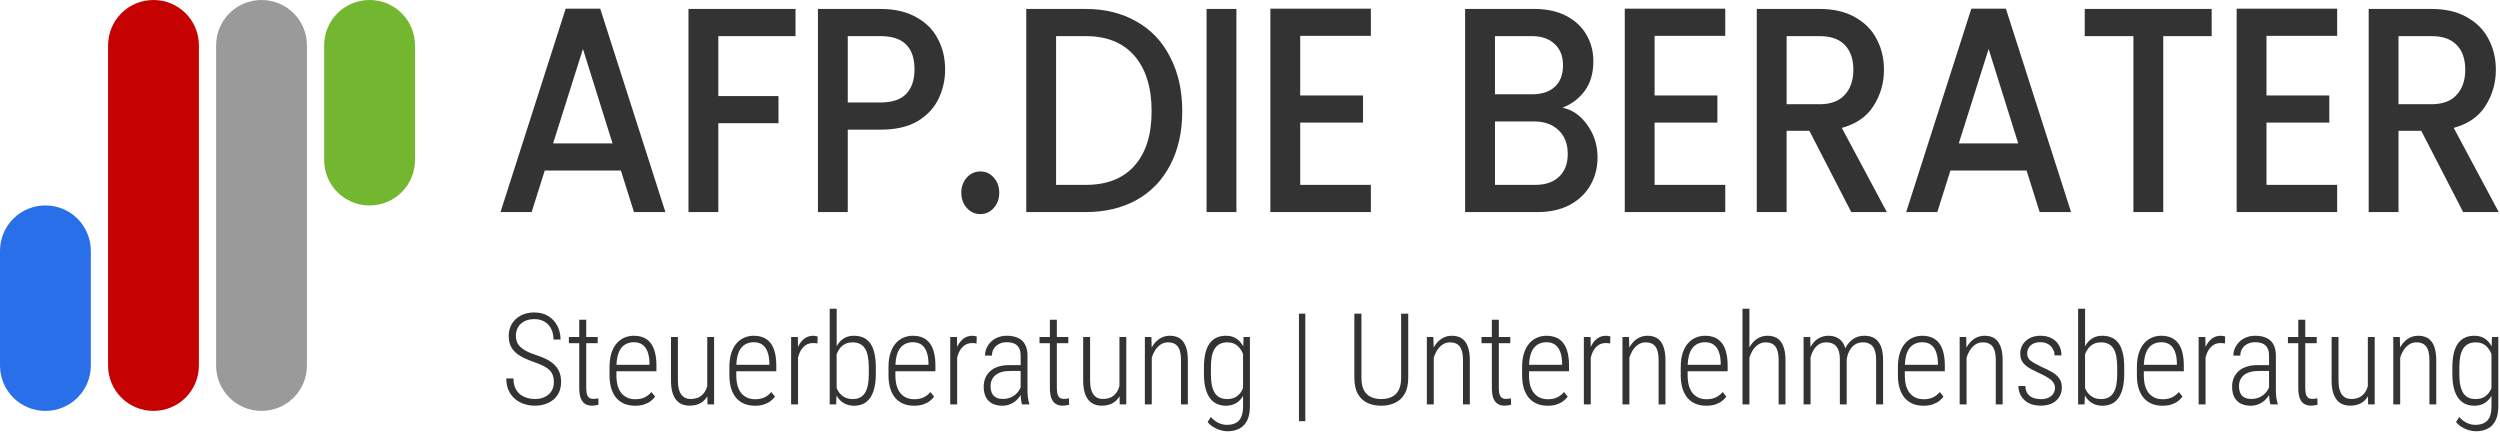
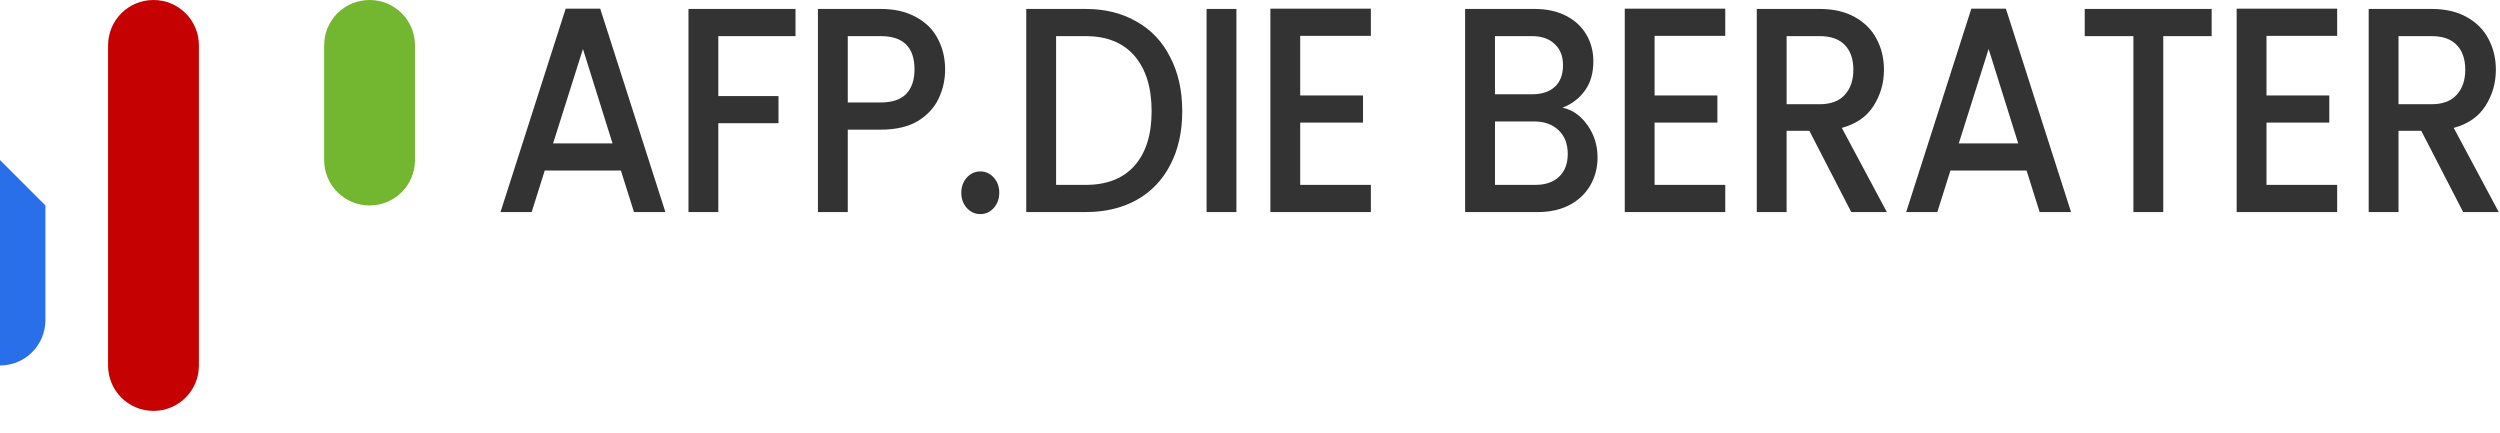
<svg xmlns="http://www.w3.org/2000/svg" version="1.1" viewBox="0 0 1156 200">
  <path d="m170.89 0c11.634 0 21 9.366 21 21v53c0 11.634-9.366 21-21 21s-21-9.366-21-21v-53c0-11.634 9.366-21 21-21z" fill="#73b630" />
-   <path d="m21 95c11.634 0 21 9.366 21 21v53c0 11.634-9.366 21-21 21s-21-9.366-21-21v-53c0-11.634 9.366-21 21-21z" fill="#296fea" />
-   <path d="m120.93 0c11.634 0 21 9.366 21 21v148c0 11.634-9.366 21-21 21s-21-9.366-21-21v-148c0-11.634 9.366-21 21-21z" fill="#9b9a9a" />
+   <path d="m21 95v53c0 11.634-9.366 21-21 21s-21-9.366-21-21v-53c0-11.634 9.366-21 21-21z" fill="#296fea" />
  <path d="m70.97 0c11.634 0 21 9.366 21 21v148c0 11.634-9.366 21-21 21s-21-9.366-21-21v-148c0-11.634 9.366-21 21-21z" fill="#c60101" />
  <path d="m261.57 4-30.135 94.055h14.402l6.051-19.189h35.217l6.051 19.189h14.523l-30.135-94.055h-15.975zm325.85 0v94.055h46.473v-12.568h-32.676v-28.783h29.045v-12.568h-29.045v-27.566h32.676v-12.568h-46.473zm163.87 0v94.055h46.471v-12.568h-32.676v-28.783h29.045v-12.568h-29.045v-27.566h32.676v-12.568h-46.471zm160.26 0-30.133 94.055h14.4l6.053-19.189h35.217l6.051 19.189h14.523l-30.137-94.055h-15.975zm122.68 0v94.055h46.471v-12.568h-32.672v-28.783h29.041v-12.568h-29.041v-27.566h32.672v-12.568h-46.471zm-715.88 0.135v93.92h13.797v-41.082h27.834v-12.566h-27.834v-27.703h35.701v-12.568h-49.498zm59.863 0v93.92h13.797v-38.109h15.25c6.938 1e-6 12.624-1.305 17.062-3.918 4.437-2.703 7.667-6.172 9.684-10.406 2.017-4.234 3.023-8.739 3.023-13.514 0-5.225-1.128-9.955-3.387-14.189-2.179-4.234-5.527-7.568-10.045-10-4.438-2.522-9.884-3.783-16.338-3.783h-29.047zm96.328 0v93.92h27.471c8.955-1e-6 16.782-1.847 23.479-5.541 6.777-3.784 11.98-9.19 15.611-16.217 3.711-7.027 5.568-15.316 5.568-24.865 0-9.55-1.857-17.883-5.568-25-3.631-7.207-8.834-12.703-15.611-16.486-6.697-3.874-14.524-5.811-23.479-5.811h-27.471zm83.381 0v93.92h13.797v-93.92h-13.797zm119.55 0v93.92h33.645c5.567 0 10.448-1.082 14.643-3.244 4.196-2.252 7.382-5.271 9.561-9.055 2.259-3.874 3.389-8.198 3.389-12.973 0-5.586-1.573-10.586-4.719-15-3.147-4.414-6.978-7.072-11.496-7.973 4.356-1.712 7.825-4.369 10.406-7.973 2.582-3.604 3.873-8.108 3.873-13.514 0-4.505-1.05-8.559-3.147-12.162-2.098-3.694-5.203-6.621-9.318-8.783s-9.037-3.244-14.766-3.244h-32.07zm134.86 0v93.92h13.797v-37.568h10.527l19.363 37.568h16.459l-20.814-38.92c6.616-1.802 11.496-5.18 14.643-10.135 3.227-5.045 4.842-10.63 4.842-16.756 0-5.225-1.13-9.955-3.389-14.189-2.178-4.234-5.526-7.614-10.045-10.137-4.437-2.522-9.883-3.783-16.338-3.783h-29.045zm151.65 0v12.568h22.51v81.352h13.799v-81.352h22.389v-12.568h-58.697zm131.3 0v93.92h13.791v-37.568h10.529l19.361 37.568h16.459l-20.811-38.92c6.61-1.802 11.491-5.18 14.641-10.135 3.23-5.045 4.84-10.63 4.84-16.756 0-5.225-1.129-9.955-3.389-14.189-2.17-4.234-5.521-7.614-10.041-10.137-4.44-2.522-9.88-3.783-16.34-3.783h-29.041zm-703.27 12.568h15.25c10.408 0 15.611 5.134 15.611 15.404 0 4.865-1.291 8.649-3.873 11.352-2.582 2.613-6.494 3.92-11.738 3.92h-15.25v-30.676zm96.326 0h13.676c9.843 0 17.387 3.063 22.631 9.19s7.867 14.638 7.867 25.539c0 10.811-2.623 19.191-7.867 25.137-5.244 5.946-12.788 8.918-22.631 8.918h-13.676v-68.783zm202.94 0h17.064c4.518 0 8.026 1.216 10.527 3.648 2.582 2.342 3.873 5.631 3.873 9.865 0 4.324-1.291 7.658-3.873 10-2.501 2.252-6.009 3.377-10.527 3.377h-17.064v-26.891zm134.86 0h15.248c5.245 0 9.156 1.397 11.738 4.189 2.581 2.703 3.873 6.487 3.873 11.352 0 4.865-1.33 8.738-3.992 11.621-2.582 2.883-6.455 4.324-11.619 4.324h-15.248v-31.486zm282.94 0h15.25c5.25 0 9.16 1.397 11.74 4.189 2.58 2.703 3.869 6.487 3.869 11.352 0 4.865-1.33 8.738-3.99 11.621-2.58 2.883-6.459 4.324-11.619 4.324h-15.25v-31.486zm-839.52 5.945 13.674 43.648h-27.471l13.797-43.648zm649.99 0 13.676 43.648h-27.473l13.797-43.648zm-228.26 33.514h18.152c4.68 0 8.432 1.352 11.256 4.055s4.236 6.351 4.236 10.945c0 4.505-1.331 8.018-3.994 10.541-2.662 2.522-6.334 3.783-11.014 3.783h-18.637v-29.324zm-237.94 23.107c-2.501 0-4.599 0.946-6.293 2.838s-2.543 4.234-2.543 7.027 0.849 5.135 2.543 7.027 3.792 2.838 6.293 2.838c2.421 0 4.478-0.946 6.172-2.838 1.695-1.892 2.541-4.234 2.541-7.027s-0.846-5.135-2.541-7.027c-1.694-1.892-3.751-2.838-6.172-2.838z" fill="#333" />
-   <path d="m383.66 142.75v44.25h2.969l0.176-4.143c0.318 0.568 0.672 1.095 1.062 1.578 0.826 0.999 1.824 1.777 2.996 2.334 1.171 0.556 2.534 0.836 4.09 0.836 1.594 0 3.006-0.298 4.236-0.893 1.248-0.595 2.294-1.499 3.139-2.709 0.864-1.21 1.517-2.736 1.959-4.58 0.461-1.843 0.691-4.023 0.691-6.539v-2.91c0-2.612-0.22-4.85-0.662-6.713-0.441-1.882-1.094-3.408-1.959-4.58-0.864-1.191-1.93-2.056-3.197-2.594-1.249-0.557-2.679-0.834-4.293-0.834-1.498 0-2.823 0.277-3.975 0.834-1.133 0.557-2.113 1.354-2.939 2.391-0.392 0.505-0.747 1.06-1.066 1.66v-17.389h-3.227zm422.07 0v44.25h3.199v-21.66c0.356-1.133 0.83-2.203 1.439-3.201 0.691-1.133 1.546-2.056 2.564-2.766 1.017-0.711 2.189-1.066 3.514-1.066 1.249 0 2.315 0.25 3.199 0.75 0.903 0.499 1.594 1.363 2.074 2.592 0.48 1.21 0.719 2.88 0.719 5.012v20.34h3.17v-20.311c0-2.055-0.192-3.802-0.576-5.242-0.384-1.46-0.932-2.642-1.643-3.545-0.711-0.922-1.583-1.594-2.621-2.016-1.037-0.423-2.2-0.633-3.486-0.633-1.537 0-2.929 0.344-4.178 1.035-1.248 0.691-2.332 1.654-3.254 2.883-0.335 0.456-0.637 0.949-0.922 1.461v-17.883h-3.199zm155.19 0v44.25h2.967l0.178-4.144c0.318 0.569 0.67 1.097 1.061 1.58 0.826 0.999 1.825 1.777 2.996 2.334 1.172 0.556 2.537 0.836 4.092 0.836 1.594 0 3.005-0.298 4.234-0.893 1.248-0.595 2.296-1.499 3.141-2.709 0.865-1.21 1.518-2.736 1.959-4.58 0.461-1.843 0.691-4.023 0.691-6.539v-2.91c0-2.612-0.222-4.85-0.664-6.713-0.442-1.882-1.095-3.408-1.959-4.58-0.864-1.191-1.929-2.056-3.197-2.594-1.248-0.557-2.678-0.834-4.291-0.834-1.498 0-2.824 0.277-3.977 0.834-1.133 0.557-2.111 1.354-2.938 2.391-0.392 0.504-0.747 1.057-1.066 1.656v-17.385h-3.227zm-713.82 1.728c-1.748 0-3.341 0.259-4.781 0.777-1.441 0.519-2.69 1.258-3.746 2.219-1.057 0.96-1.882 2.112-2.477 3.457-0.576 1.325-0.865 2.804-0.865 4.436 0 1.652 0.26 3.093 0.779 4.322 0.537 1.23 1.305 2.305 2.303 3.227 1.018 0.922 2.229 1.738 3.631 2.449 1.421 0.71 3.015 1.363 4.781 1.959 1.787 0.614 3.286 1.23 4.496 1.844 1.229 0.615 2.198 1.286 2.908 2.016 0.711 0.711 1.22 1.517 1.527 2.42s0.461 1.922 0.461 3.055c0 1.555-0.355 2.929-1.066 4.119-0.71 1.172-1.727 2.083-3.053 2.736-1.325 0.653-2.89 0.98-4.695 0.98-1.191 0-2.373-0.164-3.545-0.49-1.171-0.346-2.236-0.884-3.197-1.613-0.941-0.749-1.699-1.729-2.275-2.939-0.577-1.229-0.865-2.717-0.865-4.465h-3.312c0 2.208 0.383 4.111 1.152 5.705 0.768 1.594 1.795 2.91 3.082 3.947 1.287 1.018 2.708 1.766 4.264 2.246 1.555 0.461 3.112 0.691 4.668 0.691 1.786 0 3.417-0.251 4.896-0.75s2.766-1.217 3.861-2.158c1.094-0.961 1.939-2.114 2.535-3.459 0.595-1.363 0.893-2.9 0.893-4.609 0-1.69-0.258-3.178-0.777-4.465-0.499-1.287-1.249-2.42-2.248-3.4-0.98-0.979-2.198-1.843-3.658-2.592-1.44-0.749-3.111-1.421-5.012-2.016-1.71-0.557-3.161-1.144-4.352-1.758-1.171-0.634-2.122-1.307-2.852-2.018-0.71-0.711-1.229-1.487-1.555-2.332-0.308-0.845-0.461-1.767-0.461-2.766 0-1.402 0.316-2.679 0.949-3.832 0.634-1.171 1.585-2.104 2.853-2.795 1.286-0.711 2.879-1.066 4.781-1.066 1.882 0 3.477 0.414 4.783 1.24 1.325 0.806 2.322 1.92 2.994 3.342 0.691 1.421 1.037 3.043 1.037 4.867h3.256c0-2.324-0.489-4.427-1.469-6.309-0.96-1.901-2.353-3.409-4.178-4.523-1.805-1.133-3.956-1.699-6.453-1.699zm353.54 0.576v49.723h2.938v-49.723h-2.938zm25.611 0v29.557c0 3.15 0.548 5.677 1.643 7.578s2.583 3.284 4.465 4.148c1.882 0.845 3.995 1.268 6.338 1.268 2.286 0 4.369-0.423 6.252-1.268 1.901-0.864 3.409-2.247 4.523-4.148 1.133-1.901 1.699-4.428 1.699-7.578v-29.557h-3.285v29.557c1e-5 2.459-0.393 4.41-1.18 5.85-0.787 1.441-1.874 2.477-3.256 3.111-1.364 0.634-2.948 0.949-4.754 0.949-1.767 0-3.352-0.315-4.754-0.949-1.383-0.634-2.468-1.67-3.256-3.111-0.768-1.44-1.152-3.391-1.152-5.85v-29.557h-3.283zm-358.41 2.795v7.979h-4.781v2.883h4.781v20.654c0 2.074 0.251 3.718 0.75 4.928 0.519 1.191 1.21 2.034 2.074 2.533 0.865 0.499 1.843 0.75 2.938 0.75 0.595 0 1.182-0.049 1.758-0.145 0.576-0.077 1.037-0.181 1.383-0.316l-0.086-2.938c-0.327 0.077-0.693 0.144-1.096 0.201-0.384 0.058-0.796 0.086-1.238 0.086-0.557 0-1.085-0.115-1.584-0.346-0.5-0.25-0.904-0.739-1.211-1.469-0.308-0.73-0.461-1.816-0.461-3.256v-20.684h5.301v-2.883h-5.301v-7.979h-3.227zm217.62 0v7.979h-4.783v2.883h4.783v20.654c0 2.074 0.249 3.718 0.748 4.928 0.519 1.191 1.211 2.034 2.076 2.533 0.864 0.499 1.843 0.75 2.938 0.75 0.595 0 1.18-0.049 1.756-0.145 0.576-0.077 1.037-0.181 1.383-0.316l-0.086-2.938c-0.327 0.077-0.691 0.144-1.094 0.201-0.384 0.058-0.798 0.086-1.24 0.086-0.557 0-1.085-0.115-1.584-0.346-0.5-0.25-0.902-0.739-1.209-1.469-0.308-0.73-0.461-1.816-0.461-3.256v-20.684h5.301v-2.883h-5.301v-7.979h-3.227zm204.37 0v7.979h-4.781v2.883h4.781v20.654c0 2.074 0.251 3.718 0.75 4.928 0.519 1.191 1.209 2.034 2.074 2.533 0.864 0.499 1.843 0.75 2.938 0.75 0.596 0 1.182-0.049 1.758-0.145 0.577-0.077 1.038-0.181 1.383-0.316l-0.086-2.938c-0.327 0.077-0.693 0.144-1.096 0.201-0.384 0.058-0.796 0.086-1.238 0.086-0.557 0-1.085-0.115-1.584-0.346-0.499-0.25-0.904-0.739-1.211-1.469s-0.461-1.816-0.461-3.256v-20.684h5.301v-2.883h-5.301v-7.979h-3.227zm372.89 0v7.979h-4.781v2.883h4.781v20.654c0 2.074 0.25 3.718 0.75 4.928 0.52 1.191 1.21 2.034 2.08 2.533 0.86 0.499 1.839 0.75 2.939 0.75 0.59 0 1.18-0.049 1.75-0.145 0.58-0.077 1.041-0.181 1.391-0.316l-0.09-2.938c-0.33 0.077-0.69 0.144-1.09 0.201-0.39 0.058-0.8 0.086-1.24 0.086-0.56 0-1.09-0.115-1.59-0.346-0.5-0.25-0.901-0.739-1.211-1.469-0.3-0.73-0.459-1.816-0.459-3.256v-20.684h5.299v-2.883h-5.299v-7.979h-3.23zm-769.65 7.404c-1.478 0-2.89 0.277-4.234 0.834-1.345 0.557-2.546 1.423-3.602 2.594-1.057 1.172-1.891 2.688-2.506 4.551-0.595 1.844-0.893 4.053-0.893 6.627v3.602c0 2.42 0.287 4.523 0.863 6.309 0.577 1.767 1.383 3.236 2.42 4.408 1.057 1.152 2.306 2.015 3.746 2.592 1.441 0.556 3.025 0.836 4.754 0.836 1.613 0 3.005-0.192 4.176-0.576 1.172-0.384 2.18-0.893 3.025-1.527s1.546-1.335 2.103-2.103l-1.701-2.131c-0.941 1.114-2.015 1.949-3.225 2.506s-2.613 0.836-4.207 0.836c-1.306 0-2.496-0.222-3.572-0.664-1.075-0.461-2.008-1.142-2.795-2.045-0.768-0.922-1.363-2.074-1.785-3.457-0.403-1.402-0.605-3.061-0.605-4.982v-1.787h18.496v-2.68c0-2.343-0.23-4.378-0.691-6.107-0.442-1.728-1.105-3.151-1.988-4.264-0.864-1.134-1.95-1.978-3.256-2.535s-2.813-0.834-4.523-0.834zm55.428 0c-1.479 0-2.889 0.277-4.234 0.834-1.344 0.557-2.545 1.423-3.602 2.594-1.056 1.172-1.891 2.688-2.506 4.551-0.595 1.844-0.893 4.053-0.893 6.627v3.602c0 2.42 0.287 4.523 0.863 6.309 0.576 1.767 1.383 3.236 2.42 4.408 1.056 1.152 2.306 2.015 3.746 2.592 1.441 0.556 3.025 0.836 4.754 0.836 1.613 0 3.004-0.192 4.176-0.576 1.171-0.384 2.18-0.893 3.025-1.527s1.546-1.335 2.103-2.103l-1.701-2.131c-0.941 1.114-2.017 1.949-3.227 2.506-1.209 0.557-2.611 0.836-4.205 0.836-1.306 0-2.496-0.222-3.572-0.664-1.075-0.461-2.008-1.142-2.795-2.045-0.769-0.922-1.363-2.074-1.785-3.457-0.404-1.402-0.605-3.061-0.605-4.982v-1.787h18.496v-2.68c0-2.343-0.232-4.378-0.693-6.107-0.441-1.728-1.103-3.151-1.986-4.264-0.865-1.134-1.95-1.978-3.256-2.535s-2.813-0.834-4.523-0.834zm27.656 0c-1.517 0-2.823 0.374-3.918 1.123-1.094 0.73-2.007 1.757-2.736 3.082-0.178 0.327-0.343 0.667-0.498 1.022l-0.078-4.652h-3.111v31.172h3.197v-21.666c0.021-0.085 0.037-0.174 0.059-0.258 0.345-1.287 0.824-2.411 1.439-3.371 0.634-0.979 1.402-1.737 2.305-2.275 0.922-0.538 1.987-0.807 3.197-0.807 0.385 0 0.722 0.021 1.01 0.059 0.307 0.019 0.623 0.066 0.949 0.143l0.117-3.225c-0.192-0.096-0.481-0.174-0.865-0.232-0.365-0.077-0.72-0.113-1.066-0.113zm45.922 0c-1.478 0-2.891 0.277-4.236 0.834-1.344 0.557-2.543 1.423-3.6 2.594-1.056 1.172-1.893 2.688-2.508 4.551-0.595 1.844-0.893 4.053-0.893 6.627v3.602c0 2.42 0.289 4.523 0.865 6.309 0.576 1.767 1.383 3.236 2.42 4.408 1.057 1.152 2.304 2.015 3.744 2.592 1.441 0.556 3.025 0.836 4.754 0.836 1.613 0 3.006-0.192 4.178-0.576s2.18-0.893 3.025-1.527 1.545-1.335 2.102-2.103l-1.699-2.131c-0.941 1.114-2.017 1.949-3.227 2.506s-2.611 0.836-4.205 0.836c-1.306 0-2.498-0.222-3.574-0.664-1.075-0.461-2.006-1.142-2.793-2.045-0.768-0.922-1.365-2.074-1.787-3.457-0.404-1.402-0.604-3.061-0.604-4.982v-1.787h18.494v-2.68c-1e-5 -2.343-0.23-4.378-0.691-6.107-0.441-1.728-1.105-3.151-1.988-4.264-0.865-1.134-1.95-1.978-3.256-2.535s-2.812-0.834-4.521-0.834zm27.656 0c-1.518 0-2.824 0.374-3.918 1.123-1.095 0.73-2.006 1.757-2.736 3.082-0.177 0.326-0.343 0.666-0.498 1.02l-0.078-4.65h-3.113v31.172h3.199v-21.672c0.02-0.083 0.035-0.17 0.057-0.252 0.345-1.287 0.827-2.411 1.441-3.371 0.634-0.979 1.402-1.737 2.305-2.275 0.922-0.538 1.987-0.807 3.197-0.807 0.384 0 0.72 0.021 1.008 0.059 0.307 0.019 0.624 0.066 0.951 0.143l0.115-3.225c-0.192-0.096-0.479-0.174-0.863-0.232-0.365-0.077-0.721-0.113-1.066-0.113zm15.844 0c-1.517 0-2.9 0.249-4.148 0.748-1.229 0.48-2.285 1.153-3.168 2.018-0.884 0.845-1.575 1.823-2.074 2.938-0.48 1.114-0.721 2.266-0.721 3.457l3.197 0.029c0-1.21 0.288-2.277 0.865-3.199 0.576-0.941 1.373-1.669 2.391-2.188 1.018-0.538 2.189-0.809 3.514-0.809 1.422 0 2.613 0.212 3.574 0.635 0.96 0.422 1.688 1.095 2.188 2.016 0.499 0.903 0.75 2.085 0.75 3.545v4.379h-5.271c-1.959 0-3.679 0.248-5.158 0.748-1.479 0.48-2.707 1.171-3.686 2.074-0.98 0.903-1.72 1.96-2.219 3.17-0.5 1.21-0.75 2.534-0.75 3.975 0 1.939 0.345 3.573 1.037 4.898 0.71 1.306 1.709 2.284 2.996 2.938s2.775 0.98 4.465 0.98c1.44 0 2.728-0.251 3.861-0.75 1.134-0.499 2.114-1.143 2.939-1.93 0.727-0.71 1.325-1.467 1.814-2.266 0.023 0.571 0.06 1.15 0.115 1.746 0.115 1.037 0.279 1.903 0.49 2.594h3.369v-0.346c-0.268-0.749-0.48-1.699-0.633-2.852-0.135-1.152-0.201-2.266-0.201-3.342v-15.961c0-2.247-0.414-4.052-1.24-5.416-0.806-1.363-1.929-2.342-3.369-2.938-1.441-0.595-3.084-0.893-4.928-0.893zm75.363 0c-1.537 0-2.929 0.344-4.178 1.035-1.248 0.691-2.332 1.654-3.254 2.883-0.35 0.477-0.673 0.984-0.969 1.522l-0.127-4.865h-3.025v31.172h3.199v-21.66c0.356-1.133 0.83-2.203 1.439-3.201 0.691-1.133 1.546-2.056 2.564-2.766 1.017-0.711 2.189-1.066 3.514-1.066 1.249 0 2.315 0.25 3.199 0.75 0.903 0.499 1.594 1.363 2.074 2.592 0.48 1.21 0.719 2.88 0.719 5.012v20.34h3.17v-20.311c0-2.055-0.192-3.802-0.576-5.242-0.384-1.46-0.932-2.642-1.643-3.545-0.711-0.922-1.583-1.594-2.621-2.016-1.037-0.423-2.2-0.633-3.486-0.633zm25.928 0c-1.575 0-2.985 0.277-4.234 0.834-1.248 0.538-2.324 1.403-3.227 2.594-0.884 1.172-1.557 2.698-2.018 4.58-0.461 1.863-0.689 4.101-0.689 6.713v2.91c0 2.516 0.228 4.696 0.689 6.539 0.461 1.844 1.134 3.37 2.018 4.58 0.883 1.21 1.948 2.114 3.197 2.709 1.248 0.595 2.651 0.893 4.207 0.893 1.555 0 2.909-0.28 4.062-0.836 1.171-0.557 2.16-1.335 2.967-2.334 0.351-0.424 0.663-0.89 0.951-1.383v4.84c0 2.074-0.288 3.736-0.865 4.984-0.576 1.248-1.421 2.152-2.535 2.709-1.114 0.576-2.469 0.863-4.062 0.863-1.383 0-2.697-0.307-3.945-0.922-1.249-0.595-2.411-1.499-3.486-2.709l-1.498 2.305c0.71 0.903 1.574 1.673 2.592 2.307 1.038 0.653 2.132 1.142 3.285 1.469 1.171 0.346 2.265 0.52 3.283 0.52 2.132 0 3.975-0.414 5.531-1.24 1.556-0.807 2.757-2.064 3.602-3.773 0.845-1.71 1.268-3.919 1.268-6.627v-31.949h-2.939l-0.145 4.354c-0.326-0.618-0.691-1.185-1.094-1.703-0.806-1.037-1.786-1.834-2.938-2.391-1.133-0.557-2.459-0.834-3.977-0.834zm104.46 0c-1.536 0-2.93 0.344-4.178 1.035s-2.334 1.654-3.256 2.883c-0.351 0.478-0.673 0.986-0.969 1.525l-0.125-4.869h-3.025v31.172h3.197v-21.656c0.356-1.135 0.832-2.205 1.441-3.205 0.692-1.133 1.544-2.056 2.562-2.766 1.018-0.711 2.191-1.066 3.516-1.066 1.248 0 2.313 0.25 3.197 0.75 0.902 0.499 1.594 1.363 2.074 2.592 0.48 1.21 0.721 2.88 0.721 5.012v20.34h3.17v-20.311c0-2.055-0.192-3.802-0.576-5.242-0.384-1.46-0.933-2.642-1.643-3.545-0.711-0.922-1.586-1.594-2.623-2.016-1.037-0.423-2.197-0.633-3.484-0.633zm43.73 0c-1.479 0-2.89 0.277-4.234 0.834-1.345 0.557-2.546 1.423-3.602 2.594-1.056 1.172-1.891 2.688-2.506 4.551-0.595 1.844-0.893 4.053-0.893 6.627v3.602c0 2.42 0.286 4.523 0.863 6.309 0.576 1.767 1.382 3.236 2.42 4.408 1.056 1.152 2.305 2.015 3.746 2.592 1.44 0.556 3.024 0.836 4.752 0.836 1.613 0 3.007-0.192 4.178-0.576 1.172-0.384 2.18-0.893 3.025-1.527s1.546-1.335 2.103-2.103l-1.699-2.131c-0.941 1.114-2.018 1.949-3.228 2.506s-2.611 0.836-4.205 0.836c-1.306 0-2.497-0.222-3.572-0.664-1.076-0.461-2.007-1.142-2.795-2.045-0.768-0.922-1.362-2.074-1.785-3.457-0.403-1.402-0.605-3.061-0.605-4.982v-1.787h18.494v-2.68c0-2.343-0.228-4.378-0.689-6.107-0.442-1.728-1.104-3.151-1.988-4.264-0.864-1.134-1.95-1.978-3.256-2.535s-2.814-0.834-4.523-0.834zm27.656 0c-1.517 0-2.823 0.374-3.918 1.123-1.095 0.73-2.006 1.757-2.736 3.082-0.177 0.327-0.343 0.667-0.498 1.022l-0.078-4.652h-3.111v31.172h3.197v-21.666c0.02-0.085 0.037-0.174 0.059-0.258 0.346-1.287 0.824-2.411 1.439-3.371 0.633-0.979 1.403-1.737 2.305-2.275 0.922-0.538 1.989-0.807 3.199-0.807 0.384 0 0.72 0.021 1.008 0.059 0.308 0.019 0.624 0.066 0.951 0.143l0.113-3.225c-0.192-0.096-0.479-0.174-0.863-0.232-0.365-0.077-0.72-0.113-1.066-0.113zm19.072 0c-1.536 0-2.93 0.344-4.178 1.035s-2.334 1.654-3.256 2.883c-0.351 0.478-0.673 0.986-0.969 1.525l-0.125-4.869h-3.025v31.172h3.197v-21.656c0.356-1.135 0.832-2.205 1.441-3.205 0.692-1.133 1.544-2.056 2.562-2.766 1.018-0.711 2.191-1.066 3.516-1.066 1.248 0 2.313 0.25 3.197 0.75 0.902 0.499 1.594 1.363 2.074 2.592 0.48 1.21 0.721 2.88 0.721 5.012v20.34h3.17v-20.311c0-2.055-0.192-3.802-0.576-5.242-0.384-1.46-0.933-2.642-1.643-3.545-0.711-0.922-1.586-1.594-2.623-2.016-1.037-0.423-2.197-0.633-3.484-0.633zm26.619 0c-1.478 0-2.89 0.277-4.234 0.834-1.345 0.557-2.546 1.423-3.603 2.594-1.056 1.172-1.891 2.688-2.506 4.551-0.595 1.844-0.893 4.053-0.893 6.627v3.602c0 2.42 0.289 4.523 0.865 6.309 0.577 1.767 1.383 3.236 2.42 4.408 1.057 1.152 2.304 2.015 3.744 2.592 1.441 0.556 3.025 0.836 4.754 0.836 1.613 0 3.006-0.192 4.178-0.576s2.18-0.893 3.025-1.527 1.545-1.335 2.102-2.103l-1.699-2.131c-0.941 1.114-2.017 1.949-3.227 2.506s-2.611 0.836-4.205 0.836c-1.306 0-2.498-0.222-3.574-0.664-1.075-0.461-2.006-1.142-2.793-2.045-0.768-0.922-1.365-2.074-1.787-3.457-0.404-1.402-0.604-3.061-0.604-4.982v-1.787h18.494v-2.68c0-2.343-0.231-4.378-0.691-6.107-0.442-1.728-1.105-3.151-1.988-4.264-0.865-1.134-1.95-1.978-3.256-2.535s-2.812-0.834-4.521-0.834zm57.098 0c-1.613 0-3.053 0.344-4.32 1.035-1.249 0.691-2.315 1.654-3.199 2.883-0.295 0.41-0.566 0.844-0.818 1.299l-0.104-4.643h-3.082v31.172h3.227v-21.764c0.287-1.095 0.686-2.13 1.211-3.098 0.615-1.133 1.421-2.056 2.42-2.766 0.999-0.711 2.217-1.066 3.658-1.066 1.248 0 2.334 0.25 3.256 0.75 0.941 0.48 1.671 1.306 2.189 2.477 0.537 1.153 0.807 2.766 0.807 4.84v20.627h3.168v-20.523c0.076-0.828 0.245-1.678 0.52-2.553 0.326-0.998 0.787-1.921 1.383-2.766 0.614-0.845 1.373-1.526 2.275-2.045 0.922-0.537 1.987-0.807 3.197-0.807 1.249-0.02 2.334 0.222 3.256 0.721 0.941 0.48 1.67 1.325 2.189 2.535 0.519 1.191 0.777 2.881 0.777 5.07v20.367h3.227v-20.34c0-2.016-0.192-3.744-0.576-5.184-0.384-1.441-0.95-2.623-1.699-3.545-0.73-0.922-1.632-1.594-2.707-2.016-1.057-0.442-2.277-0.662-3.66-0.662-1.575 0-2.986 0.315-4.234 0.949-1.229 0.633-2.287 1.5-3.17 2.594-0.557 0.691-1.029 1.45-1.434 2.264-0.383-1.327-0.928-2.414-1.648-3.244-0.749-0.884-1.643-1.527-2.68-1.93-1.037-0.423-2.18-0.633-3.428-0.633zm43.328 0c-1.479 0-2.889 0.277-4.234 0.834-1.344 0.557-2.545 1.423-3.602 2.594-1.056 1.172-1.892 2.688-2.506 4.551-0.595 1.844-0.893 4.053-0.893 6.627v3.602c0 2.42 0.287 4.523 0.863 6.309 0.576 1.767 1.383 3.236 2.42 4.408 1.056 1.152 2.306 2.015 3.746 2.592 1.441 0.556 3.025 0.836 4.754 0.836 1.613 0 3.004-0.192 4.176-0.576 1.171-0.384 2.18-0.893 3.025-1.527s1.546-1.335 2.103-2.103l-1.701-2.131c-0.941 1.114-2.017 1.949-3.227 2.506s-2.611 0.836-4.205 0.836c-1.306 0-2.496-0.222-3.572-0.664-1.075-0.461-2.008-1.142-2.795-2.045-0.769-0.922-1.363-2.074-1.785-3.457-0.404-1.402-0.605-3.061-0.605-4.982v-1.787h18.496v-2.68c0-2.343-0.232-4.378-0.693-6.107-0.441-1.728-1.103-3.151-1.986-4.264-0.865-1.134-1.95-1.978-3.256-2.535s-2.814-0.834-4.523-0.834zm28.867 0c-1.536 0-2.929 0.344-4.178 1.035-1.248 0.691-2.334 1.654-3.256 2.883-0.351 0.478-0.673 0.986-0.969 1.525l-0.125-4.869h-3.025v31.172h3.197v-21.656c0.356-1.135 0.832-2.205 1.441-3.205 0.692-1.133 1.544-2.056 2.562-2.766 1.018-0.711 2.191-1.066 3.516-1.066 1.248 0 2.313 0.25 3.197 0.75 0.902 0.499 1.594 1.363 2.074 2.592 0.48 1.21 0.721 2.88 0.721 5.012v20.34h3.168v-20.311c0-2.055-0.19-3.802-0.574-5.242-0.384-1.46-0.933-2.642-1.643-3.545-0.711-0.922-1.586-1.594-2.623-2.016-1.037-0.423-2.197-0.633-3.484-0.633zm25.783 0c-1.421 0-2.707 0.21-3.859 0.633-1.133 0.422-2.113 1.019-2.939 1.787-0.806 0.749-1.432 1.623-1.873 2.621-0.423 0.999-0.633 2.084-0.633 3.256 0 1.171 0.202 2.188 0.605 3.053 0.403 0.845 0.988 1.603 1.756 2.275 0.768 0.673 1.711 1.306 2.824 1.902 1.114 0.595 2.371 1.21 3.773 1.844 1.767 0.806 3.16 1.554 4.178 2.246 1.037 0.691 1.777 1.393 2.219 2.103 0.461 0.71 0.689 1.499 0.689 2.363 0 0.96-0.248 1.842-0.748 2.648-0.499 0.788-1.239 1.422-2.219 1.902-0.979 0.461-2.179 0.691-3.6 0.691-1.056 0-2.123-0.163-3.199-0.49-1.075-0.345-1.987-0.961-2.736-1.844-0.729-0.884-1.134-2.13-1.211-3.744h-3.197c0 1.614 0.394 3.111 1.182 4.494 0.787 1.382 1.949 2.497 3.486 3.342 1.555 0.826 3.448 1.238 5.676 1.238 1.479 0 2.814-0.192 4.004-0.576 1.191-0.403 2.208-0.969 3.053-1.699 0.864-0.749 1.527-1.643 1.988-2.68s0.691-2.199 0.691-3.486c0-1.651-0.384-3.014-1.152-4.09-0.749-1.094-1.814-2.056-3.197-2.881-1.363-0.826-3.015-1.653-4.955-2.478-1.325-0.653-2.43-1.23-3.314-1.728-0.883-0.5-1.573-0.968-2.072-1.41-0.48-0.461-0.826-0.932-1.037-1.412-0.192-0.499-0.289-1.066-0.289-1.699 0-0.865 0.201-1.692 0.605-2.478 0.422-0.787 1.084-1.431 1.986-1.93 0.903-0.519 2.076-0.779 3.516-0.779 1.402 0 2.582 0.289 3.543 0.865 0.979 0.576 1.719 1.324 2.219 2.246 0.518 0.922 0.777 1.921 0.777 2.996h3.197c0-1.786-0.392-3.36-1.18-4.723-0.768-1.364-1.882-2.431-3.342-3.199-1.44-0.787-3.179-1.18-5.215-1.18zm55.859 0c-1.479 0-2.889 0.277-4.234 0.834-1.344 0.557-2.546 1.423-3.602 2.594-1.056 1.172-1.892 2.688-2.506 4.551-0.596 1.844-0.893 4.053-0.893 6.627v3.602c0 2.42 0.287 4.523 0.863 6.309 0.576 1.767 1.383 3.236 2.42 4.408 1.056 1.152 2.305 2.015 3.746 2.592 1.44 0.556 3.024 0.836 4.752 0.836 1.617 0 3.008-0.192 4.178-0.576s2.179-0.893 3.029-1.527c0.84-0.634 1.542-1.335 2.102-2.103l-1.701-2.131c-0.94 1.114-2.021 1.949-3.231 2.506s-2.609 0.836-4.199 0.836c-1.31 0-2.501-0.222-3.576-0.664-1.076-0.461-2.007-1.142-2.795-2.045-0.768-0.922-1.362-2.074-1.785-3.457-0.403-1.402-0.605-3.061-0.605-4.982v-1.787h18.492v-2.68c0-2.343-0.231-4.378-0.691-6.107-0.44-1.728-1.098-3.151-1.988-4.264-0.86-1.134-1.95-1.978-3.25-2.535-1.31-0.557-2.811-0.834-4.525-0.834zm27.654 0c-1.52 0-2.82 0.374-3.92 1.123-1.09 0.73-2 1.757-2.73 3.082-0.177 0.327-0.343 0.667-0.498 1.022l-0.082-4.652h-3.109v31.172h3.199v-21.658c0.021-0.088 0.038-0.179 0.061-0.266 0.34-1.287 0.819-2.411 1.439-3.371 0.63-0.979 1.401-1.737 2.301-2.275 0.92-0.538 1.989-0.807 3.199-0.807 0.38 0 0.722 0.021 1.012 0.059 0.3 0.019 0.619 0.066 0.949 0.143l0.109-3.225c-0.19-0.096-0.479-0.174-0.859-0.232-0.37-0.077-0.72-0.113-1.07-0.113zm15.85 0c-1.52 0-2.898 0.249-4.149 0.748-1.23 0.48-2.292 1.153-3.172 2.018-0.88 0.845-1.578 1.823-2.068 2.938-0.48 1.114-0.721 2.266-0.721 3.457l3.189 0.029c0-1.21 0.291-2.277 0.871-3.199 0.57-0.941 1.369-1.669 2.389-2.188 1.02-0.538 2.192-0.809 3.512-0.809 1.42 0 2.608 0.212 3.578 0.635 0.96 0.422 1.692 1.095 2.182 2.016 0.5 0.903 0.75 2.085 0.75 3.545v4.379h-5.271c-1.96 0-3.68 0.248-5.16 0.748-1.47 0.48-2.7 1.171-3.68 2.074s-1.719 1.96-2.219 3.17-0.75 2.534-0.75 3.975c0 1.939 0.349 3.573 1.039 4.898 0.71 1.306 1.71 2.284 2.99 2.938 1.29 0.653 2.781 0.98 4.471 0.98 1.44 0 2.729-0.251 3.859-0.75s2.11-1.143 2.939-1.93c0.722-0.711 1.328-1.469 1.812-2.269 0.024 0.572 0.059 1.152 0.117 1.75 0.11 1.037 0.28 1.903 0.49 2.594h3.371v-0.346c-0.27-0.749-0.481-1.699-0.641-2.852-0.13-1.152-0.199-2.266-0.199-3.342v-15.961c0-2.247-0.41-4.052-1.24-5.416-0.8-1.363-1.931-2.342-3.371-2.938s-3.08-0.893-4.92-0.893zm75.361 0c-1.54 0-2.932 0.344-4.182 1.035s-2.33 1.654-3.25 2.883c-0.351 0.475-0.674 0.979-0.969 1.514l-0.131-4.857h-3.02v31.172h3.199v-21.672c0.357-1.129 0.827-2.194 1.441-3.189 0.69-1.133 1.539-2.056 2.559-2.766 1.02-0.711 2.192-1.066 3.512-1.066 1.25 0 2.319 0.25 3.199 0.75 0.91 0.499 1.6 1.363 2.08 2.592 0.48 1.21 0.721 2.88 0.721 5.012v20.34h3.17v-20.311c0-2.055-0.2-3.802-0.58-5.242-0.38-1.46-0.931-2.642-1.641-3.545-0.71-0.922-1.589-1.594-2.619-2.016-1.04-0.423-2.2-0.633-3.49-0.633zm25.93 0c-1.58 0-2.99 0.277-4.24 0.834-1.25 0.538-2.321 1.403-3.221 2.594-0.89 1.172-1.56 2.698-2.02 4.58-0.46 1.863-0.689 4.101-0.689 6.713v2.91c0 2.516 0.229 4.696 0.689 6.539 0.46 1.844 1.13 3.37 2.02 4.58 0.88 1.21 1.951 2.114 3.191 2.709 1.25 0.595 2.649 0.893 4.209 0.893s2.911-0.28 4.061-0.836c1.17-0.557 2.159-1.335 2.969-2.334 0.351-0.423 0.664-0.886 0.951-1.377v4.834c0 2.074-0.289 3.736-0.859 4.984-0.58 1.248-1.431 2.152-2.541 2.709-1.11 0.576-2.47 0.863-4.061 0.863-1.38 0-2.699-0.307-3.949-0.922-1.25-0.595-2.41-1.499-3.481-2.709l-1.5 2.305c0.71 0.903 1.57 1.673 2.59 2.307 1.04 0.653 2.131 1.142 3.291 1.469 1.17 0.346 2.259 0.52 3.279 0.52 2.13 0 3.969-0.414 5.529-1.24 1.56-0.807 2.762-2.064 3.602-3.773 0.85-1.71 1.27-3.919 1.27-6.627v-31.949h-2.939l-0.146 4.354c-0.326-0.618-0.69-1.185-1.094-1.703-0.8-1.037-1.781-1.834-2.941-2.391-1.13-0.557-2.449-0.834-3.969-0.834zm-833.87 0.574v19.965c0 2.132 0.202 3.947 0.605 5.445 0.423 1.479 1.008 2.688 1.758 3.629 0.768 0.941 1.68 1.633 2.736 2.074 1.057 0.423 2.227 0.635 3.514 0.635 1.844 0 3.419-0.336 4.725-1.008s2.363-1.623 3.17-2.852c0.109-0.162 0.214-0.327 0.314-0.496l0.059 3.779h3.055v-31.172h-3.168v22.686c-0.063 0.229-0.13 0.456-0.203 0.68-0.518 1.575-1.382 2.851-2.592 3.83-1.21 0.98-2.861 1.471-4.955 1.471-0.787 0-1.537-0.144-2.248-0.432-0.691-0.289-1.306-0.759-1.844-1.412-0.537-0.653-0.961-1.537-1.268-2.65-0.307-1.114-0.461-2.496-0.461-4.148v-20.023h-3.197zm190.6 0v19.965c0 2.132 0.202 3.947 0.605 5.445 0.422 1.479 1.007 2.688 1.756 3.629 0.768 0.941 1.682 1.633 2.738 2.074 1.056 0.423 2.227 0.635 3.514 0.635 1.843 0 3.419-0.336 4.725-1.008s2.364-1.623 3.17-2.852c0.109-0.162 0.213-0.327 0.314-0.496l0.061 3.779h3.053v-31.172h-3.17v22.691c-0.062 0.227-0.129 0.452-0.201 0.674-0.519 1.575-1.382 2.851-2.592 3.83-1.21 0.98-2.862 1.471-4.955 1.471-0.787 0-1.538-0.144-2.248-0.432-0.692-0.289-1.306-0.759-1.844-1.412s-0.961-1.537-1.268-2.65c-0.308-1.114-0.461-2.496-0.461-4.148v-20.023h-3.197zm577.27 0v19.965c0 2.132 0.2 3.947 0.6 5.445 0.42 1.479 1.01 2.688 1.76 3.629 0.77 0.941 1.68 1.633 2.74 2.074 1.05 0.423 2.22 0.635 3.51 0.635 1.84 0 3.42-0.336 4.73-1.008 1.3-0.672 2.36-1.623 3.16-2.852 0.11-0.162 0.215-0.329 0.316-0.498l0.062 3.781h3.051v-31.172h-3.17v22.693c-0.062 0.227-0.127 0.451-0.199 0.672-0.52 1.575-1.382 2.851-2.592 3.83-1.21 0.98-2.859 1.471-4.959 1.471-0.78 0-1.53-0.144-2.24-0.432-0.69-0.289-1.31-0.759-1.85-1.412-0.53-0.653-0.96-1.537-1.26-2.65-0.31-1.114-0.461-2.496-0.461-4.148v-20.023h-3.199zm-785.04 2.42c1.614 0 2.947 0.384 4.004 1.152 1.056 0.749 1.844 1.844 2.363 3.285 0.538 1.421 0.825 3.15 0.863 5.186v0.807h-15.27c0.061-1.572 0.24-2.961 0.549-4.148 0.384-1.479 0.933-2.68 1.643-3.602 0.73-0.922 1.583-1.594 2.562-2.016 0.999-0.442 2.095-0.664 3.285-0.664zm55.428 0c1.613 0 2.948 0.384 4.004 1.152 1.057 0.749 1.844 1.844 2.363 3.285 0.537 1.421 0.825 3.15 0.863 5.186v0.807h-15.268c0.061-1.572 0.238-2.961 0.547-4.148 0.384-1.479 0.932-2.68 1.643-3.602 0.73-0.922 1.584-1.594 2.564-2.016 0.999-0.442 2.092-0.664 3.283-0.664zm73.576 0c1.613 0 2.949 0.384 4.006 1.152 1.056 0.749 1.842 1.844 2.361 3.285 0.538 1.421 0.827 3.15 0.865 5.186v0.807h-15.27c0.061-1.572 0.24-2.961 0.549-4.148 0.384-1.479 0.93-2.68 1.641-3.602 0.73-0.922 1.584-1.594 2.564-2.016 0.999-0.442 2.092-0.664 3.283-0.664zm292.98 0c1.613 0 2.948 0.384 4.004 1.152 1.056 0.749 1.845 1.844 2.363 3.285 0.538 1.421 0.824 3.15 0.863 5.186v0.807h-15.27c0.061-1.572 0.24-2.961 0.549-4.148 0.384-1.479 0.933-2.68 1.643-3.602 0.73-0.922 1.583-1.594 2.562-2.016 0.999-0.442 2.094-0.664 3.285-0.664zm73.346 0c1.614 0 2.949 0.384 4.006 1.152 1.056 0.749 1.842 1.844 2.361 3.285 0.538 1.421 0.827 3.15 0.865 5.186v0.807h-15.27c0.061-1.572 0.238-2.961 0.547-4.148 0.384-1.479 0.932-2.68 1.643-3.602 0.73-0.922 1.585-1.594 2.564-2.016 0.999-0.442 2.093-0.664 3.283-0.664zm100.43 0c1.613 0 2.948 0.384 4.004 1.152 1.057 0.749 1.844 1.844 2.363 3.285 0.537 1.421 0.825 3.15 0.863 5.186v0.807h-15.268c0.061-1.572 0.238-2.961 0.547-4.148 0.384-1.479 0.932-2.68 1.643-3.602 0.73-0.922 1.585-1.594 2.564-2.016 0.999-0.442 2.092-0.664 3.283-0.664zm110.51 0c1.615 0 2.946 0.384 4.006 1.152 1.06 0.749 1.839 1.844 2.359 3.285 0.54 1.421 0.829 3.15 0.869 5.186v0.807h-15.273c0.061-1.572 0.24-2.961 0.549-4.148 0.384-1.479 0.932-2.68 1.643-3.602 0.729-0.922 1.584-1.594 2.564-2.016 0.998-0.442 2.092-0.664 3.283-0.664zm-605.15 0.059c1.345 0 2.489 0.241 3.43 0.721 0.96 0.461 1.737 1.17 2.332 2.131 0.615 0.96 1.057 2.171 1.326 3.631 0.288 1.459 0.432 3.189 0.432 5.186v2.91c0 2.016-0.144 3.754-0.432 5.213-0.288 1.441-0.739 2.642-1.353 3.602-0.614 0.961-1.393 1.67-2.334 2.131-0.922 0.461-2.036 0.691-3.342 0.691-1.613 0-2.978-0.345-4.092-1.037-1.114-0.71-2.006-1.631-2.678-2.764-0.24-0.417-0.446-0.849-0.635-1.287v-15.666c0.02-0.054 0.038-0.106 0.059-0.16 0.384-0.941 0.883-1.815 1.498-2.621 0.634-0.807 1.42-1.45 2.361-1.93 0.961-0.5 2.103-0.75 3.428-0.75zm173.29 0c1.345 0 2.487 0.25 3.428 0.75 0.941 0.48 1.719 1.133 2.334 1.959 0.634 0.806 1.133 1.68 1.498 2.621 0.01 0.027 0.019 0.053 0.029 0.08v15.756c-0.201 0.457-0.417 0.905-0.664 1.334-0.634 1.114-1.497 2.016-2.592 2.707-1.094 0.672-2.449 1.008-4.062 1.008-1.306 0-2.438-0.23-3.398-0.691-0.941-0.461-1.719-1.161-2.334-2.102-0.614-0.96-1.076-2.171-1.383-3.631-0.288-1.459-0.434-3.197-0.434-5.213v-2.91c0-2.016 0.146-3.756 0.434-5.215 0.307-1.46 0.769-2.661 1.383-3.602 0.615-0.961 1.4-1.67 2.361-2.131 0.96-0.48 2.094-0.721 3.4-0.721zm403.98 0c1.344 0 2.487 0.241 3.428 0.721 0.961 0.461 1.738 1.17 2.334 2.131 0.614 0.96 1.057 2.171 1.326 3.631 0.288 1.459 0.432 3.189 0.432 5.186v2.91c0 2.016-0.144 3.754-0.432 5.213-0.288 1.441-0.74 2.642-1.355 3.602-0.615 0.961-1.392 1.67-2.334 2.131-0.921 0.461-2.034 0.691-3.34 0.691-1.614 0-2.978-0.345-4.092-1.037-1.114-0.71-2.008-1.631-2.68-2.764-0.24-0.417-0.444-0.849-0.633-1.287v-15.67c0.02-0.052 0.036-0.104 0.057-0.156 0.385-0.941 0.883-1.815 1.498-2.621 0.633-0.807 1.422-1.45 2.363-1.93 0.96-0.5 2.103-0.75 3.428-0.75zm173.28 0c1.35 0 2.492 0.25 3.432 0.75 0.94 0.48 1.718 1.133 2.328 1.959 0.64 0.806 1.14 1.68 1.5 2.621 0.011 0.028 0.02 0.056 0.031 0.084v15.756c-0.2 0.455-0.415 0.902-0.66 1.33-0.64 1.114-1.5 2.016-2.6 2.707-1.09 0.672-2.441 1.008-4.061 1.008-1.3 0-2.44-0.23-3.4-0.691-0.94-0.461-1.72-1.161-2.33-2.102-0.61-0.96-1.079-2.171-1.379-3.631-0.29-1.459-0.43-3.197-0.43-5.213v-2.91c0-2.016 0.14-3.756 0.43-5.215 0.3-1.46 0.769-2.661 1.379-3.602 0.61-0.961 1.401-1.67 2.361-2.131 0.96-0.48 2.098-0.721 3.398-0.721zm-677.6 13.223h4.781v7.596c-0.265 0.65-0.619 1.278-1.066 1.883-0.768 1.037-1.757 1.872-2.967 2.506s-2.592 0.951-4.148 0.951c-1.21 0-2.237-0.202-3.082-0.605-0.845-0.423-1.498-1.076-1.959-1.959-0.442-0.884-0.664-2.015-0.664-3.398 0-1.056 0.192-2.009 0.576-2.853 0.385-0.864 0.952-1.602 1.701-2.217 0.768-0.614 1.719-1.086 2.852-1.412 1.133-0.327 2.46-0.49 3.977-0.49zm577.26 0h4.781v7.615c-0.265 0.643-0.616 1.265-1.06 1.863-0.77 1.037-1.761 1.872-2.971 2.506s-2.59 0.951-4.15 0.951c-1.21 0-2.238-0.202-3.078-0.605-0.85-0.423-1.501-1.076-1.961-1.959-0.44-0.884-0.66-2.015-0.66-3.398 0-1.056 0.19-2.009 0.57-2.853 0.39-0.864 0.949-1.602 1.699-2.217 0.77-0.614 1.721-1.086 2.861-1.412 1.13-0.327 2.449-0.49 3.969-0.49z" fill="#333" />
</svg>